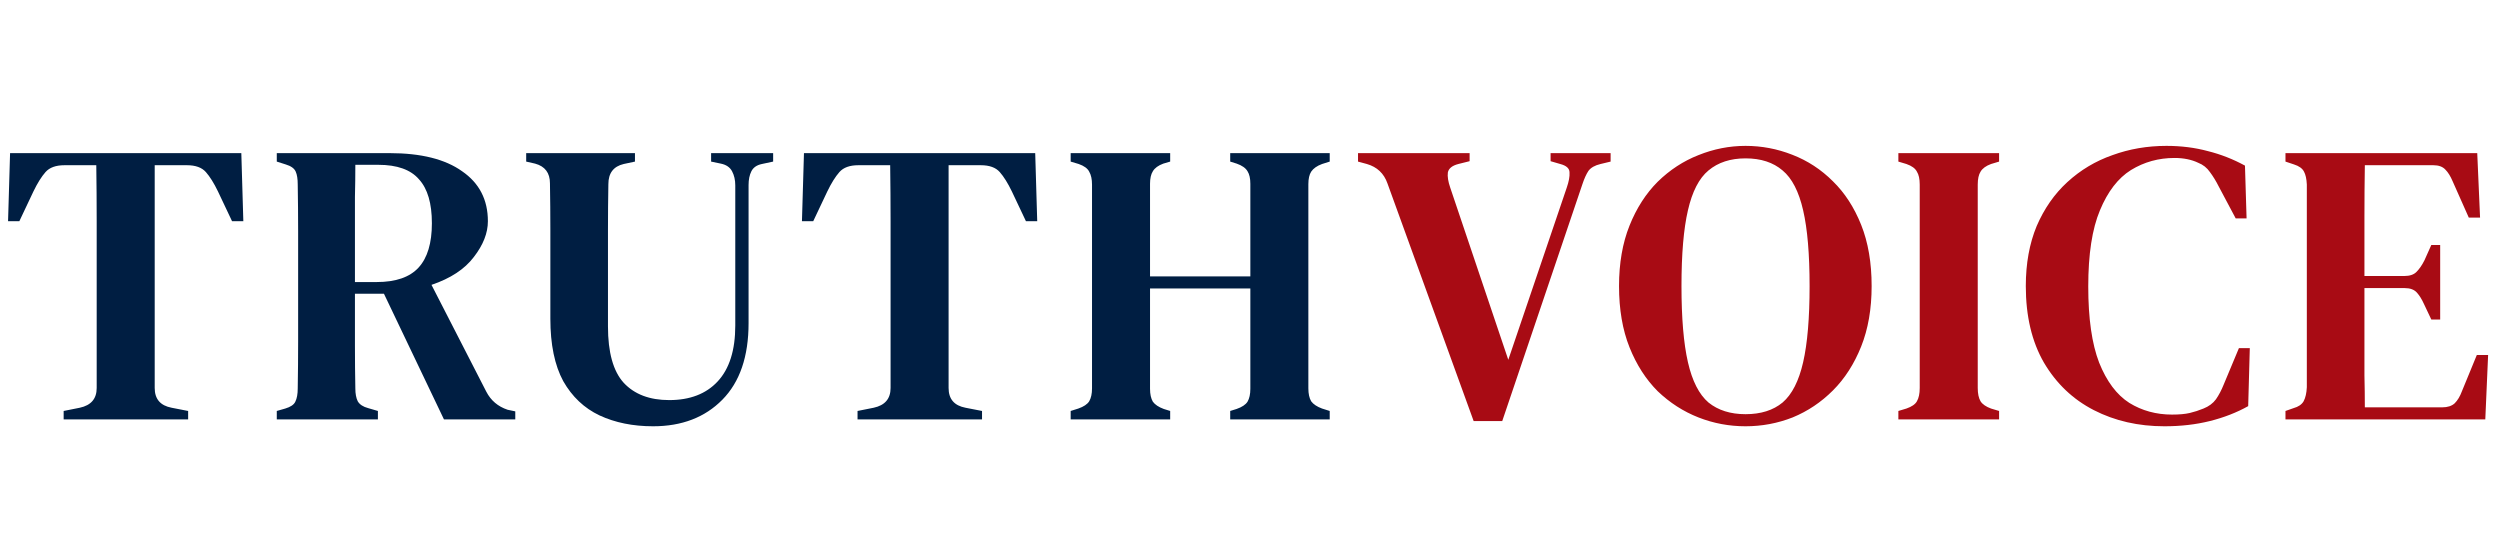
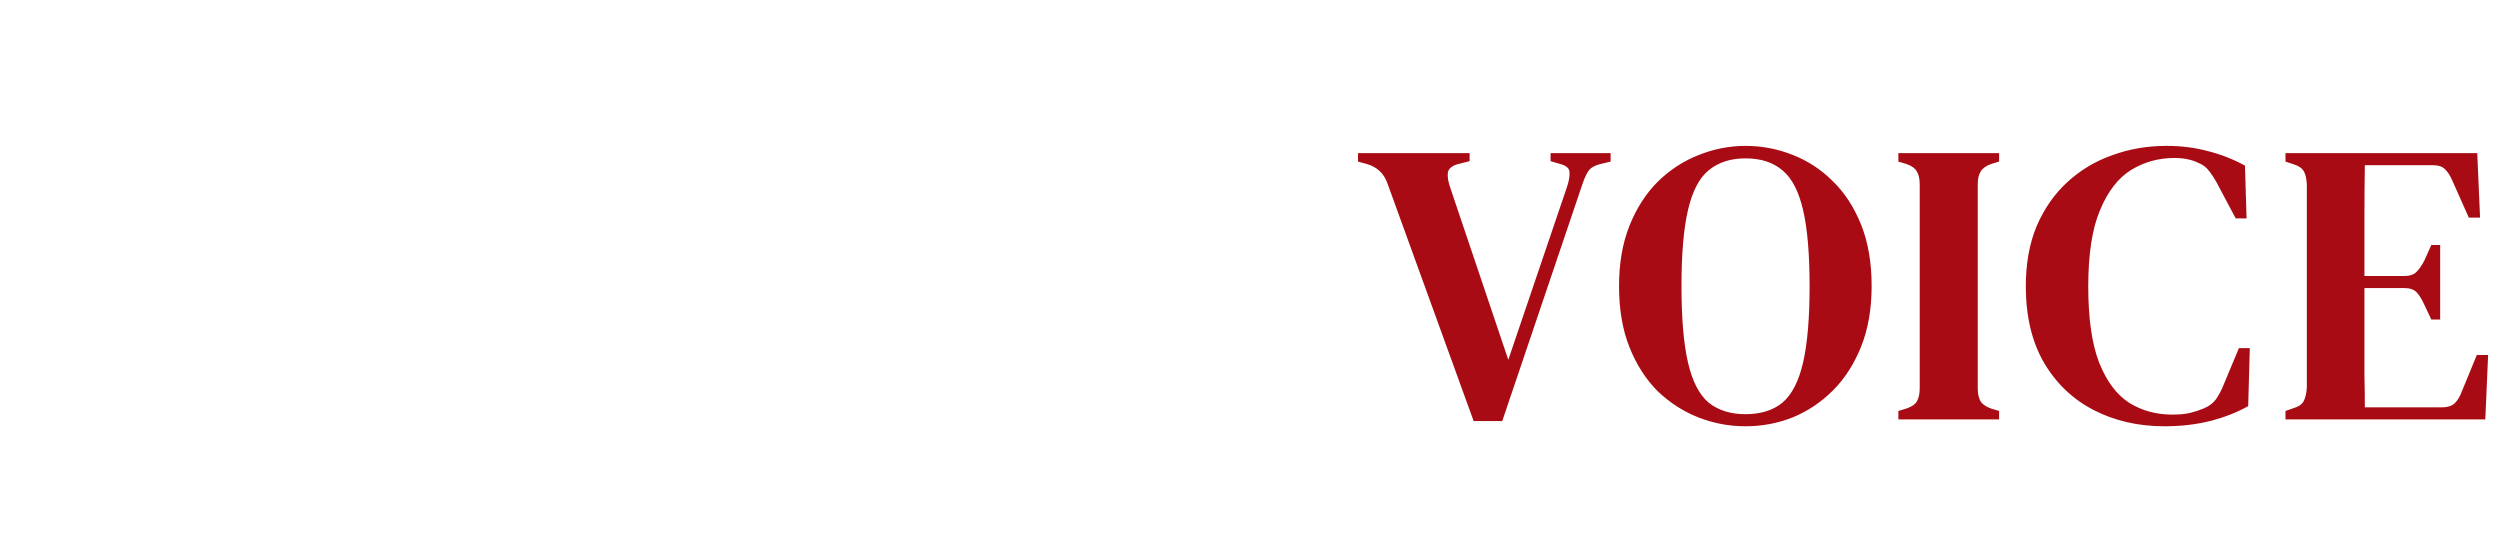
<svg xmlns="http://www.w3.org/2000/svg" width="453" height="100" viewBox="0 0 453 100" fill="none">
-   <path d="M11.534 76V74.467L14.454 73.883C16.498 73.445 17.52 72.253 17.52 70.306V50.377C17.52 46.97 17.52 43.564 17.52 40.157C17.52 36.75 17.496 33.344 17.447 29.937H11.68C10.123 29.937 8.979 30.351 8.249 31.178C7.519 32.005 6.789 33.173 6.059 34.682L3.504 40.084H1.46L1.825 27.747H43.727L44.092 40.084H42.048L39.493 34.682C38.763 33.173 38.033 32.005 37.303 31.178C36.573 30.351 35.429 29.937 33.872 29.937H28.032V70.306C28.032 72.301 29.054 73.494 31.098 73.883L34.091 74.467V76H11.534ZM50.153 76V74.467L51.686 74.029C52.659 73.737 53.267 73.323 53.511 72.788C53.803 72.204 53.949 71.401 53.949 70.379C53.997 67.556 54.022 64.734 54.022 61.911C54.022 59.088 54.022 56.241 54.022 53.37V50.377C54.022 47.554 54.022 44.732 54.022 41.909C54.022 39.086 53.997 36.264 53.949 33.441C53.949 32.419 53.827 31.64 53.584 31.105C53.34 30.521 52.732 30.083 51.759 29.791L50.153 29.28V27.747H70.593C76.287 27.747 80.667 28.842 83.733 31.032C86.847 33.173 88.405 36.191 88.405 40.084C88.405 42.225 87.553 44.391 85.85 46.581C84.195 48.771 81.64 50.45 78.185 51.618L88.113 70.963C88.94 72.569 90.23 73.664 91.982 74.248L93.369 74.54V76H80.448L69.571 53.224H64.315C64.315 56.679 64.315 59.794 64.315 62.568C64.315 65.342 64.339 67.946 64.388 70.379C64.388 71.352 64.534 72.131 64.826 72.715C65.166 73.299 65.799 73.713 66.724 73.956L68.476 74.467V76H50.153ZM64.315 51.107H68.257C71.712 51.107 74.243 50.231 75.849 48.479C77.455 46.727 78.258 44.05 78.258 40.449C78.258 36.848 77.479 34.195 75.922 32.492C74.413 30.74 71.955 29.864 68.549 29.864H64.388C64.388 31.762 64.363 33.709 64.315 35.704C64.315 37.651 64.315 39.865 64.315 42.347C64.315 44.78 64.315 47.7 64.315 51.107ZM118.34 77.241C114.69 77.241 111.454 76.584 108.631 75.27C105.857 73.956 103.667 71.888 102.061 69.065C100.504 66.194 99.725 62.422 99.725 57.75V49.866C99.725 47.141 99.725 44.391 99.725 41.617C99.725 38.843 99.701 36.045 99.652 33.222C99.652 31.324 98.752 30.132 96.951 29.645L95.345 29.28V27.747H115.055V29.28L113.011 29.718C111.162 30.156 110.237 31.373 110.237 33.368C110.189 36.093 110.164 38.843 110.164 41.617C110.164 44.342 110.164 47.092 110.164 49.866V59.137C110.164 63.858 111.113 67.264 113.011 69.357C114.958 71.45 117.708 72.496 121.26 72.496C125.008 72.496 127.928 71.377 130.02 69.138C132.162 66.851 133.232 63.468 133.232 58.991V33.587C133.232 32.614 133.038 31.762 132.648 31.032C132.259 30.302 131.578 29.84 130.604 29.645L128.852 29.28V27.747H140.094V29.28L138.05 29.718C137.126 29.913 136.493 30.351 136.152 31.032C135.812 31.713 135.641 32.541 135.641 33.514V58.553C135.641 64.588 134.06 69.211 130.896 72.423C127.733 75.635 123.548 77.241 118.34 77.241ZM155.387 76V74.467L158.307 73.883C160.351 73.445 161.373 72.253 161.373 70.306V50.377C161.373 46.97 161.373 43.564 161.373 40.157C161.373 36.75 161.348 33.344 161.3 29.937H155.533C153.975 29.937 152.832 30.351 152.102 31.178C151.372 32.005 150.642 33.173 149.912 34.682L147.357 40.084H145.313L145.678 27.747H187.58L187.945 40.084H185.901L183.346 34.682C182.616 33.173 181.886 32.005 181.156 31.178C180.426 30.351 179.282 29.937 177.725 29.937H171.885V70.306C171.885 72.301 172.907 73.494 174.951 73.883L177.944 74.467V76H155.387ZM194.005 76V74.467L195.392 74.029C196.366 73.688 197.023 73.25 197.363 72.715C197.704 72.131 197.874 71.352 197.874 70.379V33.441C197.874 32.468 197.704 31.689 197.363 31.105C197.071 30.521 196.439 30.059 195.465 29.718L194.005 29.28V27.747H212.036V29.28L210.795 29.645C209.871 29.986 209.238 30.448 208.897 31.032C208.557 31.567 208.386 32.322 208.386 33.295V50.085H226.563V33.295C226.563 32.322 226.393 31.567 226.052 31.032C225.712 30.448 225.055 29.986 224.081 29.645L222.913 29.28V27.747H240.944V29.28L239.557 29.718C238.633 30.059 237.976 30.521 237.586 31.105C237.246 31.64 237.075 32.395 237.075 33.368V70.379C237.075 71.352 237.246 72.131 237.586 72.715C237.976 73.25 238.633 73.688 239.557 74.029L240.944 74.467V76H222.913V74.467L224.081 74.102C225.055 73.761 225.712 73.323 226.052 72.788C226.393 72.204 226.563 71.425 226.563 70.452V52.275H208.386V70.452C208.386 71.425 208.557 72.204 208.897 72.788C209.287 73.323 209.944 73.761 210.868 74.102L212.036 74.467V76H194.005Z" fill="#001E42" />
  <path d="M267.024 76.292L251.402 33.222C250.769 31.421 249.528 30.253 247.679 29.718L246.073 29.28V27.747H266.294V29.207L264.25 29.718C263.131 30.01 262.498 30.521 262.352 31.251C262.255 31.981 262.401 32.906 262.79 34.025L273.302 65.196L283.887 34.025C284.276 32.906 284.447 31.981 284.398 31.251C284.398 30.521 283.838 30.01 282.719 29.718L280.967 29.207V27.747H291.844V29.28L290.019 29.718C288.997 29.961 288.267 30.375 287.829 30.959C287.44 31.543 287.075 32.346 286.734 33.368L272.207 76.292H267.024ZM316.291 77.241C313.322 77.241 310.475 76.706 307.75 75.635C305.025 74.564 302.567 72.983 300.377 70.89C298.236 68.749 296.532 66.096 295.267 62.933C294.002 59.77 293.369 56.071 293.369 51.837C293.369 47.7 294.002 44.05 295.267 40.887C296.532 37.724 298.236 35.071 300.377 32.93C302.567 30.789 305.025 29.183 307.75 28.112C310.524 26.993 313.371 26.433 316.291 26.433C319.211 26.433 322.034 26.968 324.759 28.039C327.533 29.11 329.991 30.716 332.132 32.857C334.273 34.95 335.977 37.578 337.242 40.741C338.507 43.904 339.14 47.603 339.14 51.837C339.14 55.974 338.507 59.624 337.242 62.787C335.977 65.95 334.273 68.603 332.132 70.744C329.991 72.885 327.557 74.516 324.832 75.635C322.107 76.706 319.26 77.241 316.291 77.241ZM316.291 75.051C319.065 75.051 321.304 74.345 323.007 72.934C324.71 71.474 325.951 69.041 326.73 65.634C327.509 62.227 327.898 57.628 327.898 51.837C327.898 46.046 327.509 41.471 326.73 38.113C325.951 34.706 324.71 32.297 323.007 30.886C321.304 29.426 319.065 28.696 316.291 28.696C313.566 28.696 311.327 29.426 309.575 30.886C307.872 32.297 306.631 34.706 305.852 38.113C305.073 41.471 304.684 46.046 304.684 51.837C304.684 57.628 305.073 62.227 305.852 65.634C306.631 69.041 307.872 71.474 309.575 72.934C311.327 74.345 313.566 75.051 316.291 75.051ZM343.985 76V74.467L345.445 74.029C346.418 73.688 347.051 73.25 347.343 72.715C347.683 72.131 347.854 71.328 347.854 70.306V33.441C347.854 32.419 347.683 31.64 347.343 31.105C347.051 30.521 346.418 30.059 345.445 29.718L343.985 29.28V27.747H362.235V29.28L360.775 29.718C359.85 30.059 359.217 30.521 358.877 31.105C358.536 31.64 358.366 32.419 358.366 33.441V70.306C358.366 71.328 358.536 72.131 358.877 72.715C359.217 73.25 359.85 73.688 360.775 74.029L362.235 74.467V76H343.985ZM392.188 77.241C387.468 77.241 383.209 76.268 379.413 74.321C375.617 72.374 372.6 69.503 370.361 65.707C368.171 61.911 367.076 57.288 367.076 51.837C367.076 47.749 367.733 44.123 369.047 40.96C370.41 37.797 372.259 35.144 374.595 33.003C376.98 30.813 379.705 29.183 382.771 28.112C385.837 26.993 389.098 26.433 392.553 26.433C395.23 26.433 397.736 26.749 400.072 27.382C402.408 27.966 404.647 28.842 406.788 30.01L407.08 39.573H405.109L402.043 33.806C401.557 32.833 401.021 31.957 400.437 31.178C399.902 30.399 399.196 29.84 398.32 29.499C397.104 28.915 395.668 28.623 394.013 28.623C391.142 28.623 388.514 29.353 386.129 30.813C383.793 32.273 381.92 34.706 380.508 38.113C379.097 41.471 378.391 46.07 378.391 51.91C378.391 57.701 379.048 62.3 380.362 65.707C381.725 69.114 383.55 71.547 385.837 73.007C388.125 74.418 390.704 75.124 393.575 75.124C394.889 75.124 395.96 75.027 396.787 74.832C397.615 74.637 398.442 74.37 399.269 74.029C400.243 73.64 400.997 73.08 401.532 72.35C402.068 71.571 402.53 70.695 402.919 69.722L405.693 63.079H407.664L407.372 73.591C405.28 74.759 402.968 75.659 400.437 76.292C397.907 76.925 395.157 77.241 392.188 77.241ZM414.128 76V74.467L415.588 73.956C416.464 73.713 417.072 73.299 417.413 72.715C417.753 72.082 417.948 71.231 417.997 70.16V33.441C417.948 32.419 417.778 31.64 417.486 31.105C417.194 30.521 416.585 30.083 415.661 29.791L414.128 29.28V27.747H448.876L449.387 39.427H447.343L444.423 32.857C444.033 31.932 443.595 31.227 443.109 30.74C442.622 30.205 441.892 29.937 440.919 29.937H428.509C428.46 32.954 428.436 36.069 428.436 39.281C428.436 42.444 428.436 46.021 428.436 50.012H435.663C436.636 50.012 437.366 49.769 437.853 49.282C438.388 48.747 438.875 48.041 439.313 47.165L440.554 44.391H442.16V57.896H440.554L439.24 55.122C438.85 54.246 438.412 53.54 437.926 53.005C437.439 52.47 436.709 52.202 435.736 52.202H428.436C428.436 55.706 428.436 58.723 428.436 61.254C428.436 63.785 428.436 66.048 428.436 68.043C428.484 69.99 428.509 71.912 428.509 73.81H442.525C443.498 73.81 444.252 73.567 444.788 73.08C445.323 72.545 445.761 71.815 446.102 70.89L448.803 64.32H450.847L450.336 76H414.128Z" fill="#A80B14" />
</svg>